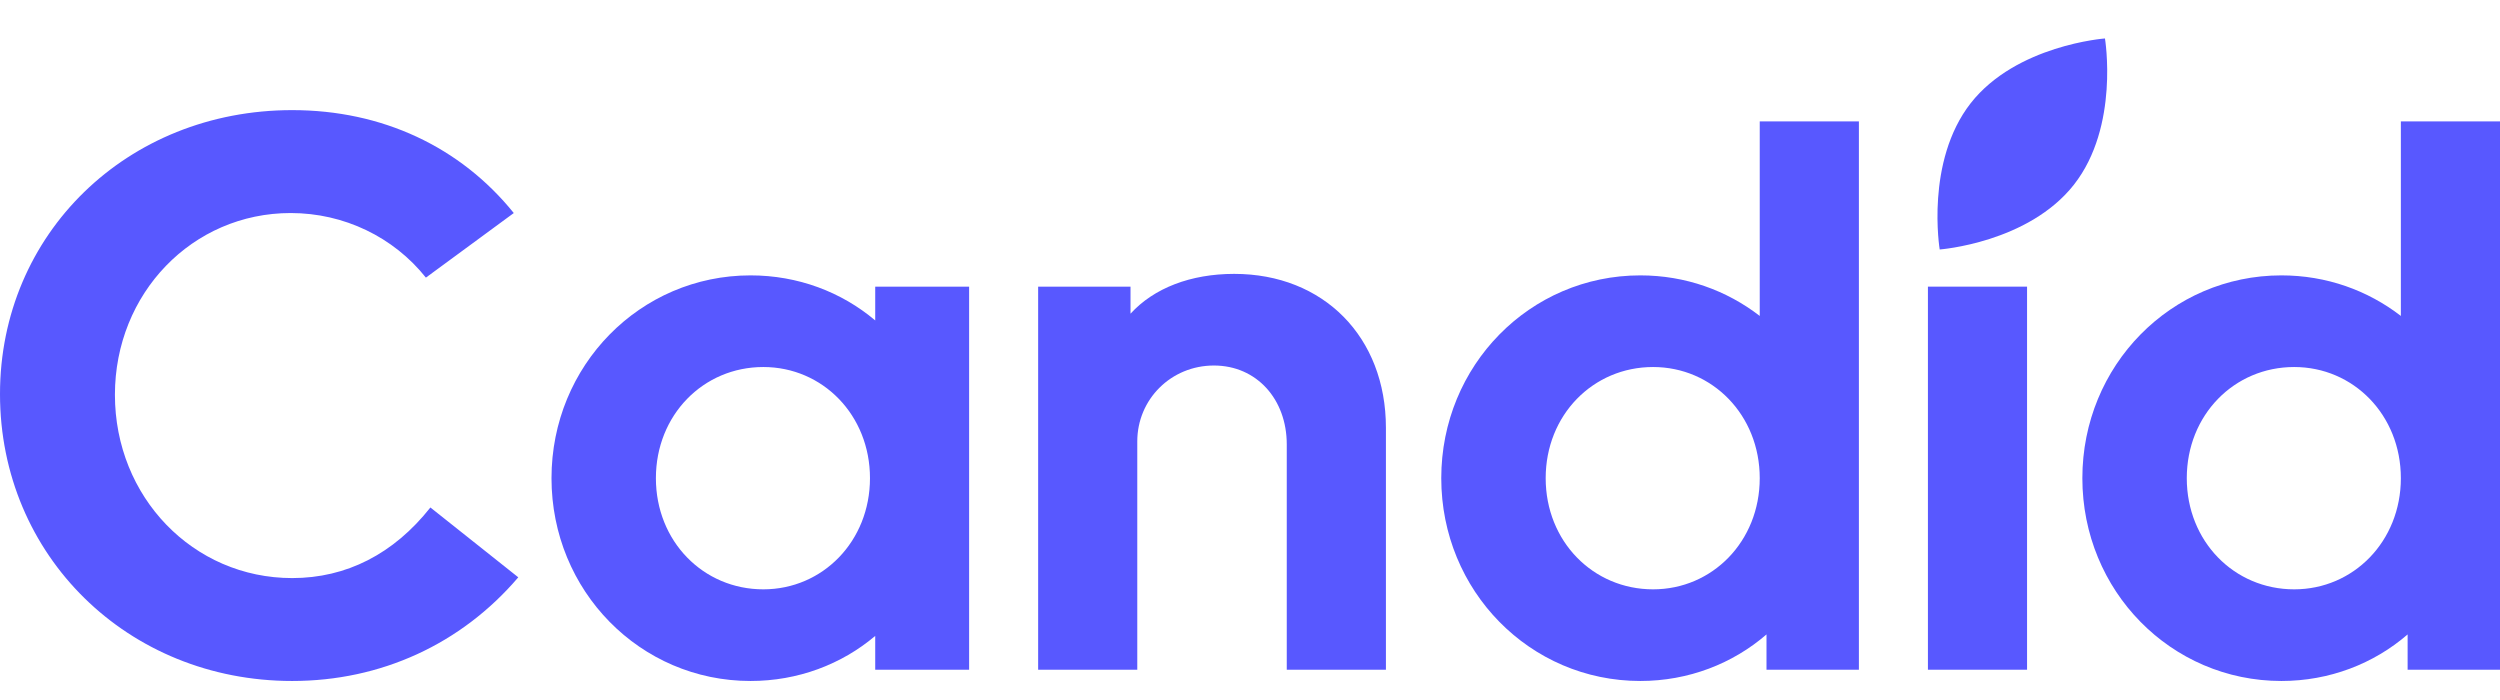
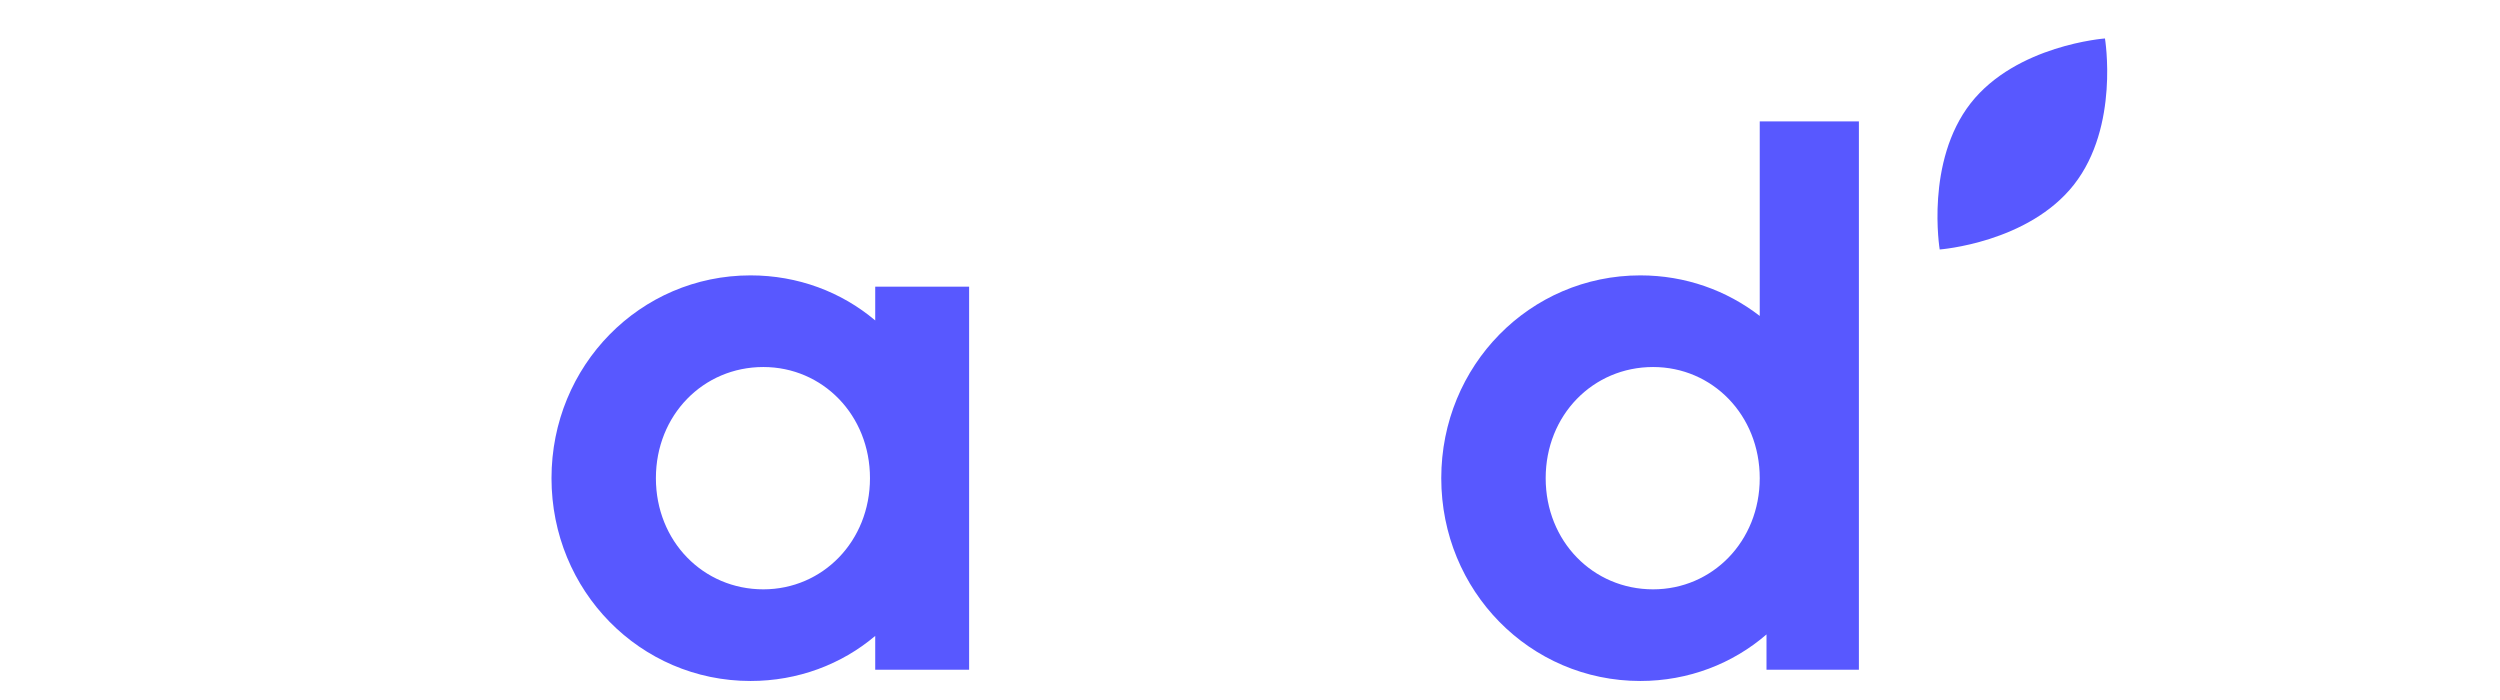
<svg xmlns="http://www.w3.org/2000/svg" viewBox="0 0 125 35">
-   <path d="M21.52 25.374C19.68 27.702 17.314 28.904 14.61 28.904C9.652 28.904 5.746 24.848 5.746 19.74C5.746 14.67 9.615 10.652 14.534 10.652C17.201 10.652 19.68 11.853 21.295 13.881L25.689 10.652C23.022 7.347 19.116 5.506 14.61 5.506C6.347 5.506 0 11.703 0 19.703C0 27.777 6.385 34.049 14.61 34.049C19.041 34.049 23.06 32.209 25.914 28.866L21.52 25.374Z" fill="#5858FF" />
  <path d="M48.456 14.332H43.761V16.022C42.072 14.595 39.893 13.769 37.527 13.769C32.006 13.769 27.575 18.276 27.575 23.909C27.575 29.543 32.006 34.049 37.527 34.049C39.893 34.049 42.072 33.223 43.761 31.796V33.486H48.456V14.332ZM32.795 23.909C32.795 20.754 35.161 18.351 38.166 18.351C41.133 18.351 43.499 20.754 43.499 23.909C43.499 27.064 41.133 29.467 38.166 29.467C35.161 29.467 32.795 27.064 32.795 23.909Z" fill="#5858FF" />
-   <path d="M51.907 33.486H56.864V22.069C56.864 19.966 58.554 18.276 60.695 18.276C62.836 18.276 64.338 19.966 64.338 22.219V33.486H69.296V21.393C69.296 16.848 66.178 13.694 61.709 13.694C59.531 13.694 57.691 14.407 56.526 15.684V14.332H51.907V33.486Z" fill="#5858FF" />
  <path d="M72.063 23.909C72.063 29.543 76.495 34.049 82.016 34.049C84.419 34.049 86.635 33.185 88.325 31.721V33.486H92.945V6.07H87.987V15.797C86.335 14.52 84.269 13.769 82.016 13.769C76.495 13.769 72.063 18.276 72.063 23.909ZM77.284 23.909C77.284 20.754 79.65 18.351 82.654 18.351C85.621 18.351 87.987 20.754 87.987 23.909C87.987 27.064 85.621 29.467 82.654 29.467C79.65 29.467 77.284 27.064 77.284 23.909Z" fill="#5858FF" />
-   <path d="M96.396 33.486H101.353V14.332H96.396V33.486Z" fill="#5858FF" />
-   <path d="M104.118 23.909C104.118 29.543 108.55 34.049 114.071 34.049C116.475 34.049 118.69 33.185 120.381 31.721V33.486H125V6.07H120.043V15.797C118.39 14.52 116.324 13.769 114.071 13.769C108.55 13.769 104.118 18.276 104.118 23.909ZM109.339 23.909C109.339 20.754 111.705 18.351 114.709 18.351C117.676 18.351 120.043 20.754 120.043 23.909C120.043 27.064 117.676 29.467 114.709 29.467C111.705 29.467 109.339 27.064 109.339 23.909Z" fill="#5858FF" />
  <path d="M103.699 9.231C105.982 6.316 105.248 1.923 105.248 1.923C105.248 1.923 100.82 2.249 98.536 5.158C96.254 8.078 96.985 12.474 96.985 12.474C96.985 12.474 101.415 12.144 103.699 9.231Z" fill="#5858FF" />
</svg>